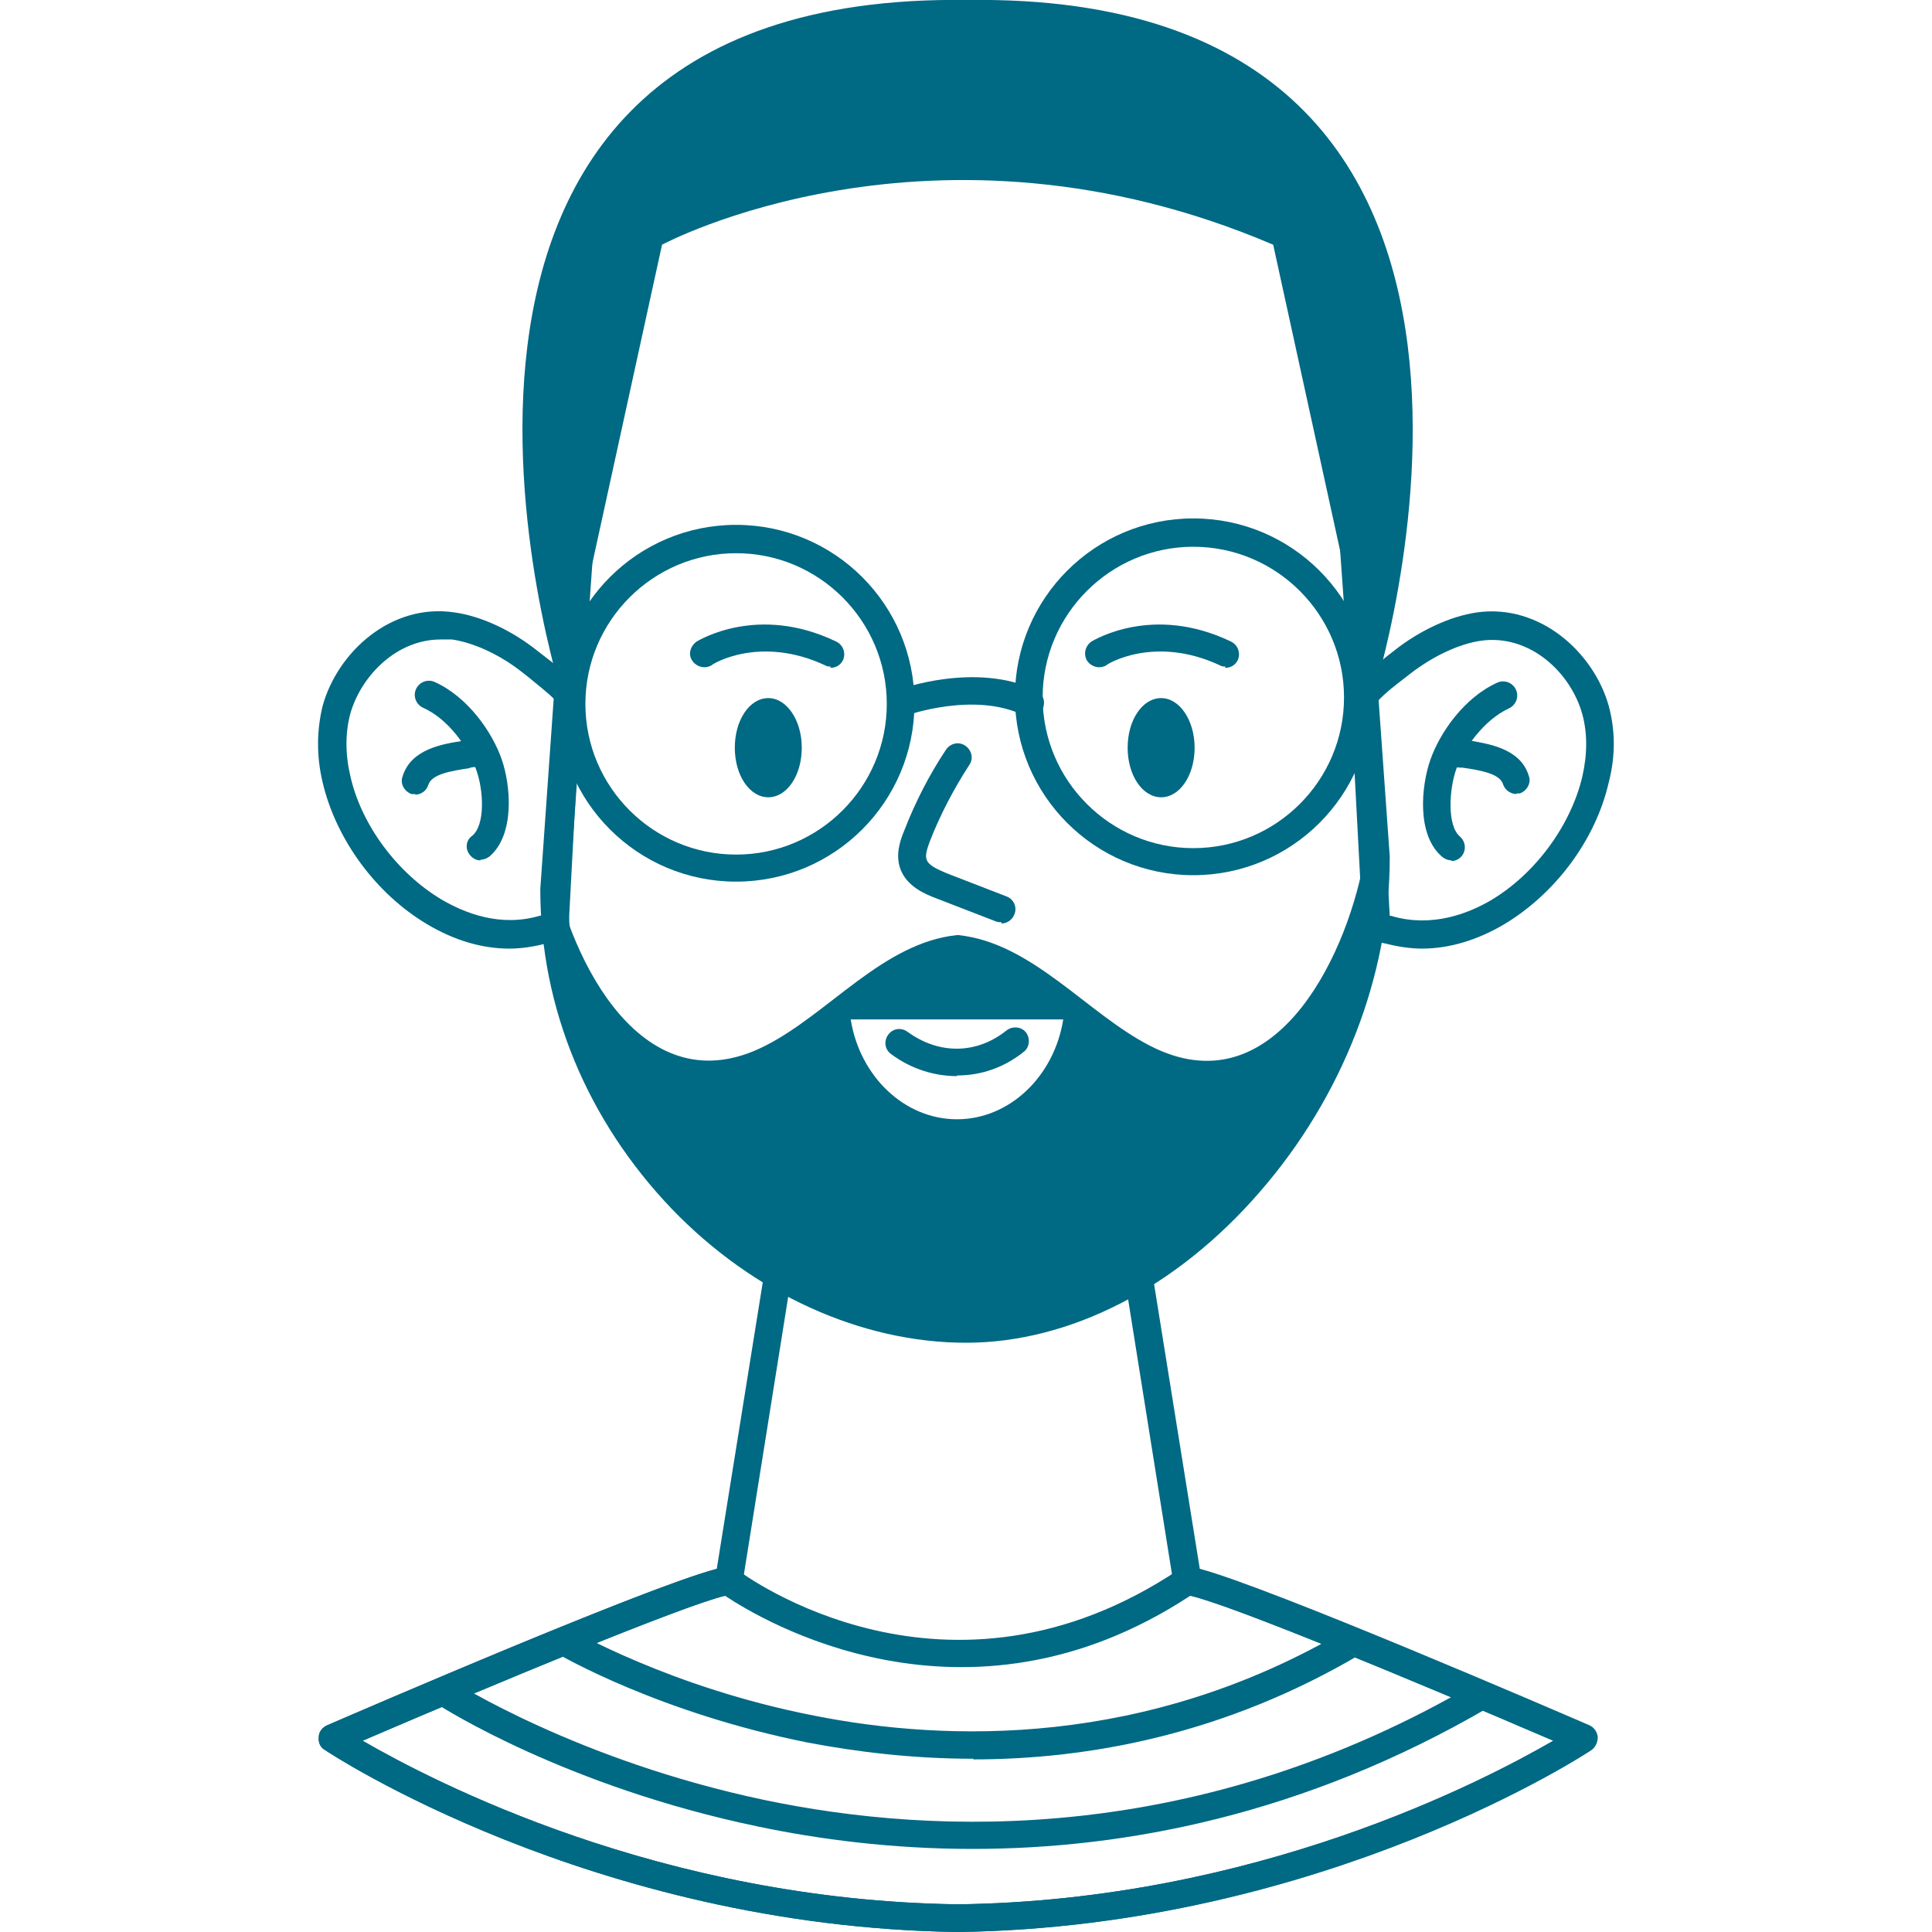
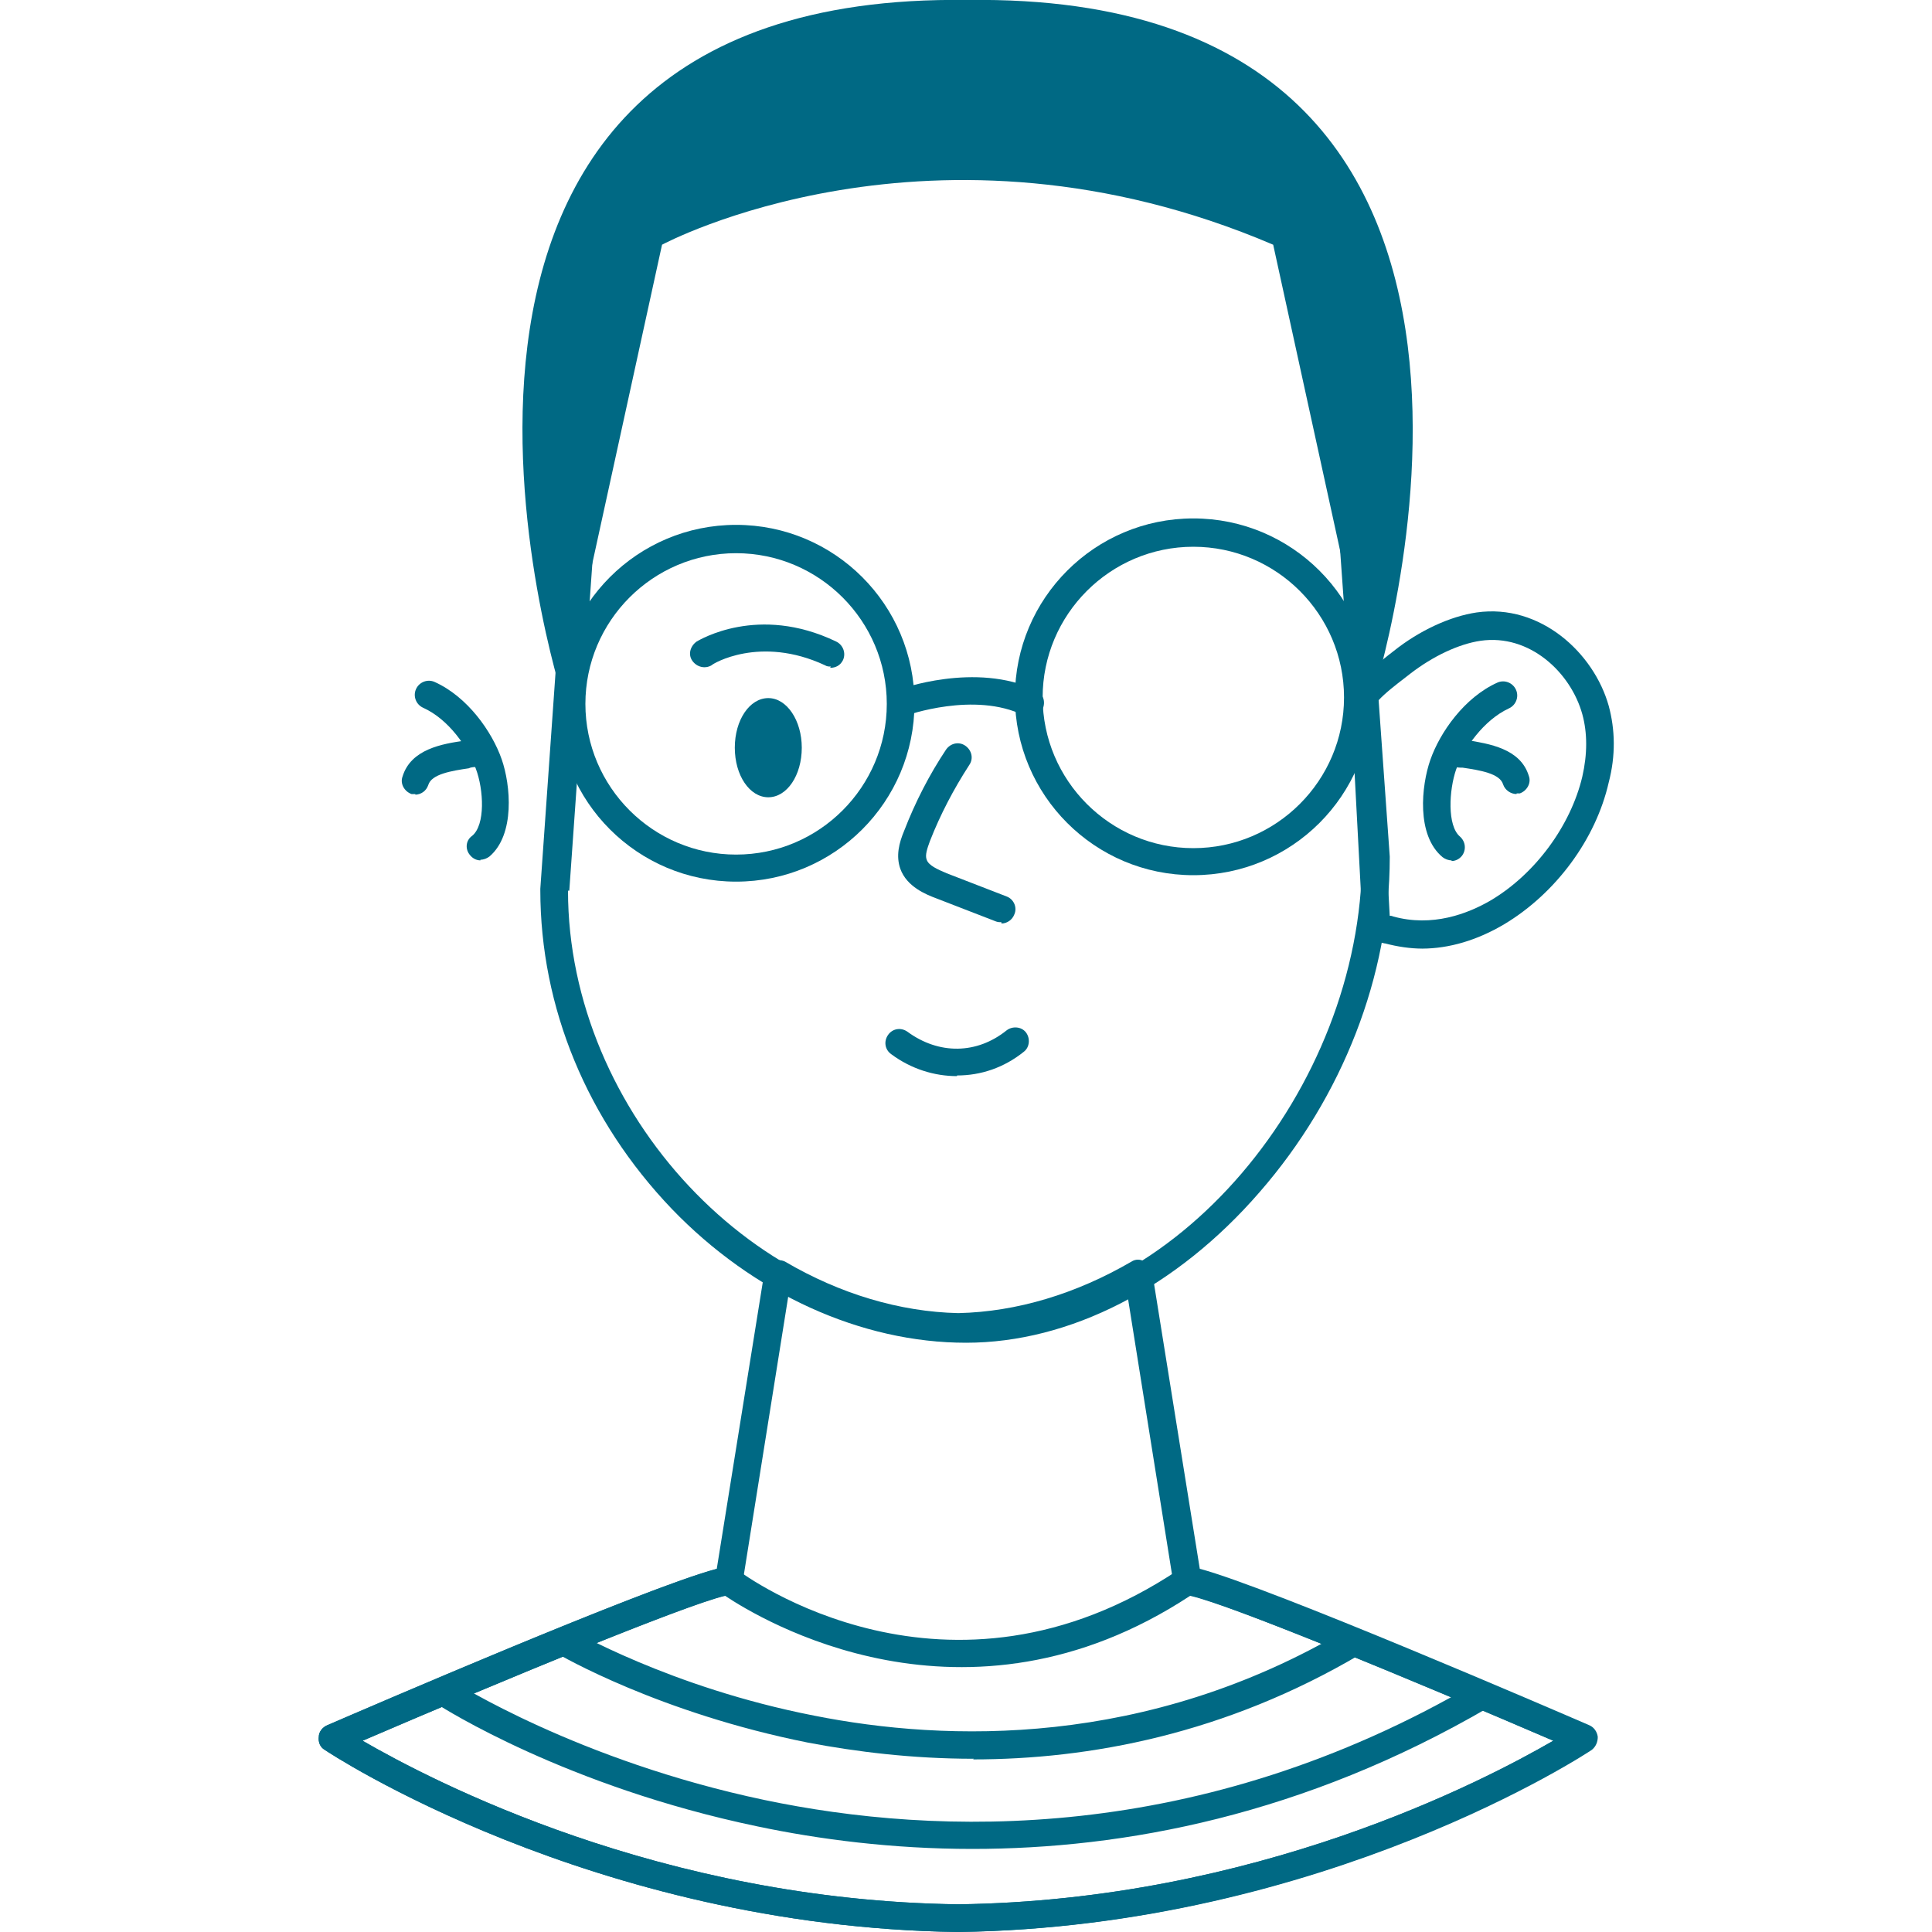
<svg xmlns="http://www.w3.org/2000/svg" id="Capa_1" data-name="Capa 1" viewBox="0 0 300 300">
  <defs>
    <style>      .cls-1 {        fill: #006984;        stroke-width: 0px;      }    </style>
  </defs>
-   <path class="cls-1" d="M211.7,134.1c-2.9,15.2-14.2,38-33.1,28.3-9.8-5-18.3-16-29.8-17.2h-.2c-11.5,1.2-19.9,12.2-29.8,17.2-18.9,9.6-30.2-13.1-33.1-28.3l-.3,4.1c0,37.1,30.8,68.1,62.6,68.1s.5,0,.7,0h.7c31.8,0,62.6-31,62.6-68.1l-.3-4.1h0ZM148.6,173.8c-8.2,0-15.1-6.7-16.5-15.5h33c-1.4,8.8-8.3,15.5-16.5,15.5h0Z" />
  <path class="cls-1" d="M150,208.5c-16.3,0-33-7.6-45.7-20.8-13.1-13.7-20.4-31.2-20.4-49.5s0-.1,0-.2l5.1-72.4c0-18,6-30.2,18.3-37.4,9.6-5.6,22.7-8.1,42.7-8.1s33.1,2.5,42.7,8.1c12.3,7.2,18.3,19.4,18.3,37.4l4.8,67.4v.2c0,18.2-7.3,37.1-20.2,51.9-12.9,14.9-29.5,23.4-45.6,23.4ZM88.2,138.3c0,34.5,29.5,65.9,61.8,65.9s61.4-35.1,61.5-70.9l-4.8-67.4v-.2c0-34.2-22.6-41.2-56.6-41.2s-56.6,7-56.6,41.2,0,0,0,.2l-5.1,72.4h-.2Z" />
  <g>
-     <path class="cls-1" d="M79.1,147.3c-4.3,0-8.6-1.3-12.8-3.8-7.9-4.7-14.1-13.1-16.2-22-1-4.2-.9-8.2,0-11.9,2.3-8.3,10.6-16,20.5-14.5,4.2.6,8.9,2.8,12.9,6l.9.7c1.7,1.3,3.9,3,5.3,4.7.4.4.6,1,.5,1.5l-1.9,35.8c0,.7-.4,1.4-1.1,1.8-.9.5-1.3.6-1.9.8,0,0-.3,0-.5.1-1.9.5-3.8.8-5.8.8h.1ZM68.4,99.3c-6.8,0-12.3,5.6-14,11.5-.8,3-.8,6.3,0,9.7,1.7,7.6,7.3,15.1,14.2,19.2,3.6,2.1,9.1,4.3,15.2,2.5.2,0,.4-.1.5-.1l1.8-33.5c-1.2-1.2-2.8-2.4-4.1-3.5l-.9-.7c-3.4-2.7-7.5-4.6-10.9-5.1-.6,0-1.2,0-1.8,0h0Z" />
    <g>
      <path class="cls-1" d="M74.6,133.6c-.6,0-1.2-.3-1.6-.8-.8-.9-.7-2.3.3-3,2.1-1.7,1.8-7.2.6-10.4-1.2-3.3-4.2-7.7-8.2-9.5-1.1-.5-1.6-1.8-1.1-2.9s1.8-1.6,2.9-1.1c5.1,2.3,8.9,7.7,10.4,12,1.4,4,2.1,11.7-1.9,15.1-.4.3-.9.5-1.4.5h0Z" />
      <path class="cls-1" d="M64.5,123.3h-.6c-1.1-.4-1.8-1.6-1.4-2.7,1.3-4.3,6.2-5.1,9.7-5.6.4,0,.8,0,1.2-.2,1.2-.2,2.3.6,2.5,1.8.2,1.2-.6,2.3-1.8,2.5-.4,0-.9,0-1.3.2-2.7.4-5.8.9-6.3,2.6-.3.9-1.1,1.5-2.1,1.5h.1Z" />
    </g>
  </g>
  <g>
    <path class="cls-1" d="M220.9,147.3c-1.9,0-3.9-.3-5.8-.8-.2,0-.4-.1-.5-.1-.7-.2-1.1-.3-1.9-.8-.6-.4-1-1-1.1-1.8l-1.9-35.8c0-.6.2-1.1.5-1.5,1.4-1.7,3.6-3.3,5.3-4.7l.9-.7c4-3.2,8.8-5.4,12.9-6,9.9-1.4,18.2,6.3,20.5,14.5,1,3.7,1.1,7.7,0,11.9-2,8.8-8.2,17.2-16.2,22-4.2,2.5-8.6,3.8-12.8,3.8h.1ZM215.8,142.2c.1,0,.3,0,.5.1,6.1,1.7,11.6-.4,15.2-2.5,6.9-4.1,12.4-11.6,14.2-19.2.8-3.5.8-6.8,0-9.7-1.8-6.5-8.2-12.5-15.8-11.4-3.4.5-7.4,2.4-10.9,5.1l-.9.7c-1.3,1-3,2.3-4.1,3.5l1.8,33.5h0Z" />
    <g>
      <path class="cls-1" d="M225.4,133.6c-.5,0-1-.2-1.4-.5-4.1-3.4-3.3-11.1-1.9-15.1,1.5-4.3,5.3-9.7,10.4-12,1.1-.5,2.4,0,2.9,1.1s0,2.4-1.1,2.9c-3.9,1.8-7,6.2-8.2,9.5-1.1,3.2-1.4,8.7.6,10.4.9.8,1,2.1.3,3-.4.5-1,.8-1.6.8h0Z" />
      <path class="cls-1" d="M235.5,123.3c-.9,0-1.8-.6-2.1-1.5-.5-1.7-3.6-2.2-6.3-2.6-.5,0-.9,0-1.3-.2-1.2-.2-2-1.3-1.8-2.5s1.3-2,2.5-1.8c.4,0,.8,0,1.2.2,3.5.6,8.4,1.3,9.7,5.6.4,1.1-.3,2.3-1.4,2.7h-.6.1Z" />
    </g>
  </g>
  <g>
    <path class="cls-1" d="M124.5,116.1c0,4.3-2.3,7.7-5.2,7.7s-5.2-3.4-5.2-7.7,2.3-7.7,5.2-7.7,5.2,3.5,5.2,7.7Z" />
-     <path class="cls-1" d="M185.5,116.1c0,4.3-2.3,7.7-5.2,7.7s-5.2-3.4-5.2-7.7,2.3-7.7,5.2-7.7,5.2,3.5,5.2,7.7Z" />
  </g>
  <g>
    <path class="cls-1" d="M129,103.5c-.3,0-.6,0-.9-.2-10.1-4.7-17.5-.2-17.6,0-1,.6-2.3.3-3-.7s-.3-2.3.7-3c.4-.2,9.5-5.8,21.6,0,1.1.5,1.6,1.8,1.1,2.9-.4.8-1.1,1.2-2,1.2h0Z" />
-     <path class="cls-1" d="M190.3,103.5c-.3,0-.6,0-.9-.2-10.1-4.7-17.5-.2-17.6,0-1,.6-2.3.3-3-.7-.6-1-.3-2.3.7-3,.4-.2,9.5-5.8,21.6,0,1.1.5,1.6,1.8,1.1,2.9-.4.8-1.1,1.2-2,1.2h0Z" />
  </g>
  <path class="cls-1" d="M148.6,167.1c-3.5,0-7.1-1.1-10.2-3.4-1-.7-1.2-2-.5-3s2-1.2,3-.5c4.9,3.6,10.8,3.5,15.4-.2.9-.7,2.3-.6,3,.3.7.9.6,2.3-.3,3-3.1,2.5-6.7,3.7-10.4,3.7h0Z" />
  <path class="cls-1" d="M148.7,300c-56.9-.8-97.9-28-98.3-28.3-.7-.4-1-1.2-.9-2,0-.8.6-1.5,1.3-1.8,5.3-2.3,49.5-21.4,60.5-24.3l7.4-46.1c0-.7.6-1.3,1.2-1.6s1.4-.3,2,0c8.5,5,17.8,7.8,26.9,8,9.1-.2,18.3-3,26.9-8,.6-.4,1.4-.4,2,0,.6.3,1.1.9,1.2,1.6l7.4,46.1c10.9,2.9,55.2,22,60.5,24.3.7.3,1.2,1,1.3,1.8,0,.8-.3,1.5-.9,2-.4.3-41.5,27.5-98.3,28.3h-.2ZM56.3,270.3c10.9,6.3,46.3,24.8,92.5,25.4,46.1-.6,81.5-19.1,92.4-25.4-21.9-9.4-52.7-22.2-57.1-22.7-1-.1-1.7-.8-1.9-1.8l-7.1-44.5c-8.4,4.4-17.4,6.9-26.3,7.1h-.1c-8.8-.2-17.9-2.7-26.3-7.1l-7.1,44.5c-.2,1-.9,1.7-1.9,1.8-4.4.5-35.2,13.3-57.1,22.7Z" />
  <path class="cls-1" d="M148.7,300c-56.9-.8-97.9-28-98.3-28.3-.7-.4-1-1.2-.9-2,0-.8.6-1.5,1.3-1.8,5.6-2.4,55.3-23.9,62.1-24.6.6,0,1.1,0,1.5.4,1.3,1,32.7,24.1,68.7,0,.4-.3.9-.4,1.4-.4,6.8.8,56.5,22.2,62.1,24.6.7.3,1.2,1,1.3,1.8,0,.8-.3,1.5-.9,2-.4.3-41.5,27.5-98.3,28.3h0ZM56.3,270.3c10.9,6.3,46.3,24.8,92.5,25.4,46.1-.6,81.5-19.1,92.4-25.4-20.9-9-50-21.1-56.4-22.5-35,23-66.8,3.6-72.2,0-6.4,1.5-35.4,13.5-56.3,22.5h0Z" />
  <g>
    <path class="cls-1" d="M114.3,136.9c-15.3,0-27.7-12.4-27.7-27.7s12.4-27.7,27.7-27.7,27.7,12.4,27.7,27.7-12.4,27.7-27.7,27.7ZM114.3,85.9c-12.9,0-23.4,10.5-23.4,23.4s10.5,23.4,23.4,23.4,23.4-10.5,23.4-23.4-10.5-23.4-23.4-23.4Z" />
    <path class="cls-1" d="M185.3,135.9c-15.3,0-27.7-12.4-27.7-27.7s12.4-27.7,27.7-27.7,27.7,12.4,27.7,27.7-12.4,27.7-27.7,27.7ZM185.3,84.9c-12.9,0-23.4,10.5-23.4,23.4s10.5,23.4,23.4,23.4,23.4-10.5,23.4-23.4-10.5-23.4-23.4-23.4Z" />
    <path class="cls-1" d="M139.9,111.4c-.9,0-1.7-.5-2-1.4-.4-1.1.2-2.4,1.3-2.8.5-.2,12.3-4.5,21.7,0,1.1.5,1.5,1.8,1,2.9s-1.8,1.5-2.9,1c-7.7-3.8-18.2,0-18.3,0-.2,0-.5,0-.7,0h0v.2Z" />
  </g>
  <path class="cls-1" d="M155.5,143.2c-.3,0-.5,0-.8-.1l-9.3-3.6c-1.6-.6-4.6-1.8-5.6-4.6-.7-2-.2-4,.6-5.9,1.7-4.4,3.9-8.7,6.5-12.6.7-1,2-1.3,3-.6,1,.7,1.3,2,.6,3-2.4,3.7-4.5,7.7-6.1,11.8-.4,1.1-.8,2.2-.5,2.9.3.9,1.7,1.5,3.1,2.1l9.3,3.6c1.1.4,1.7,1.7,1.2,2.8-.3.8-1.1,1.4-2,1.4h0v-.2Z" />
  <path class="cls-1" d="M197.7,38l15.4,70.4S248.7-1.4,150.2,0c-98.4-1.4-62.8,108.4-62.8,108.4l15.4-70.4s42-22.6,94.9,0Z" />
  <path class="cls-1" d="M151,287.1c-12.5,0-23.9-1.5-33.4-3.5-29.7-6.2-48.8-18.4-49.6-18.9-1-.6-1.3-2-.6-3,.6-1,2-1.3,3-.6.2.1,19.3,12.3,48.3,18.4,26.7,5.6,67.5,7,110.4-18.1,1-.6,2.3-.3,2.9.8.6,1,.3,2.3-.8,2.9-28.8,16.8-56.7,22-80.2,22h0Z" />
  <path class="cls-1" d="M151.2,273.1c-9.6,0-18.3-1.1-25.7-2.5-23.1-4.6-38.4-13.5-39.1-13.9-1-.6-1.4-1.9-.8-2.9s1.9-1.4,2.9-.8c.2,0,15.4,9,37.9,13.4,20.6,4.1,51.6,5,82.6-13.3,1-.6,2.3-.3,3,.8.6,1,.3,2.3-.8,3-21,12.4-42.1,16.3-60.1,16.3h0Z" />
</svg>